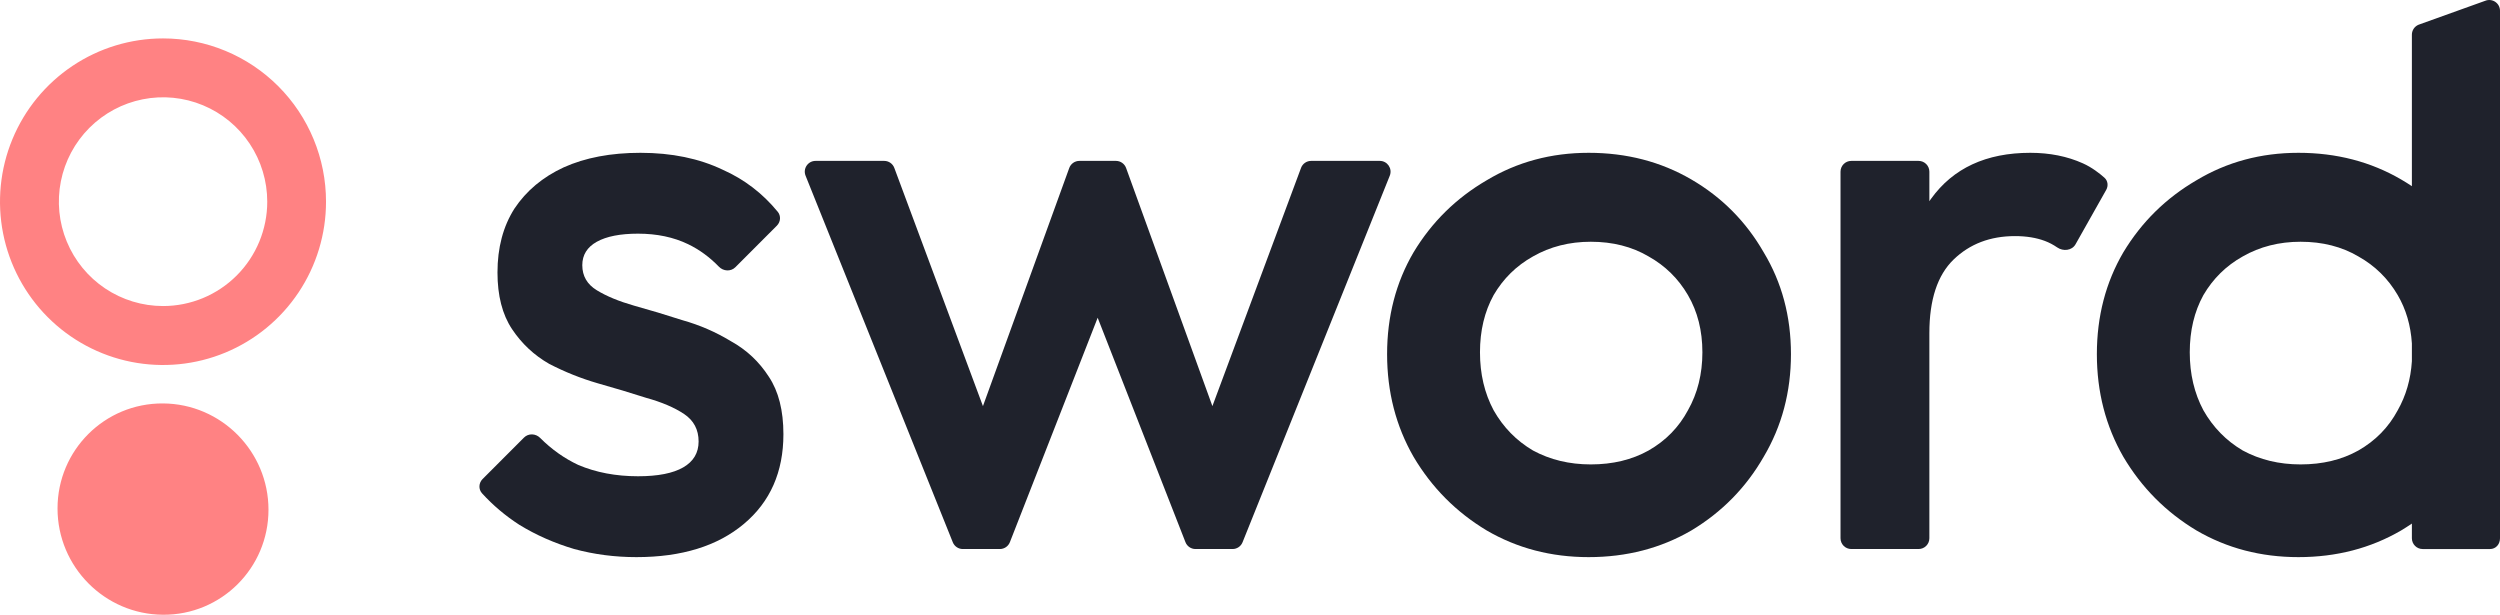
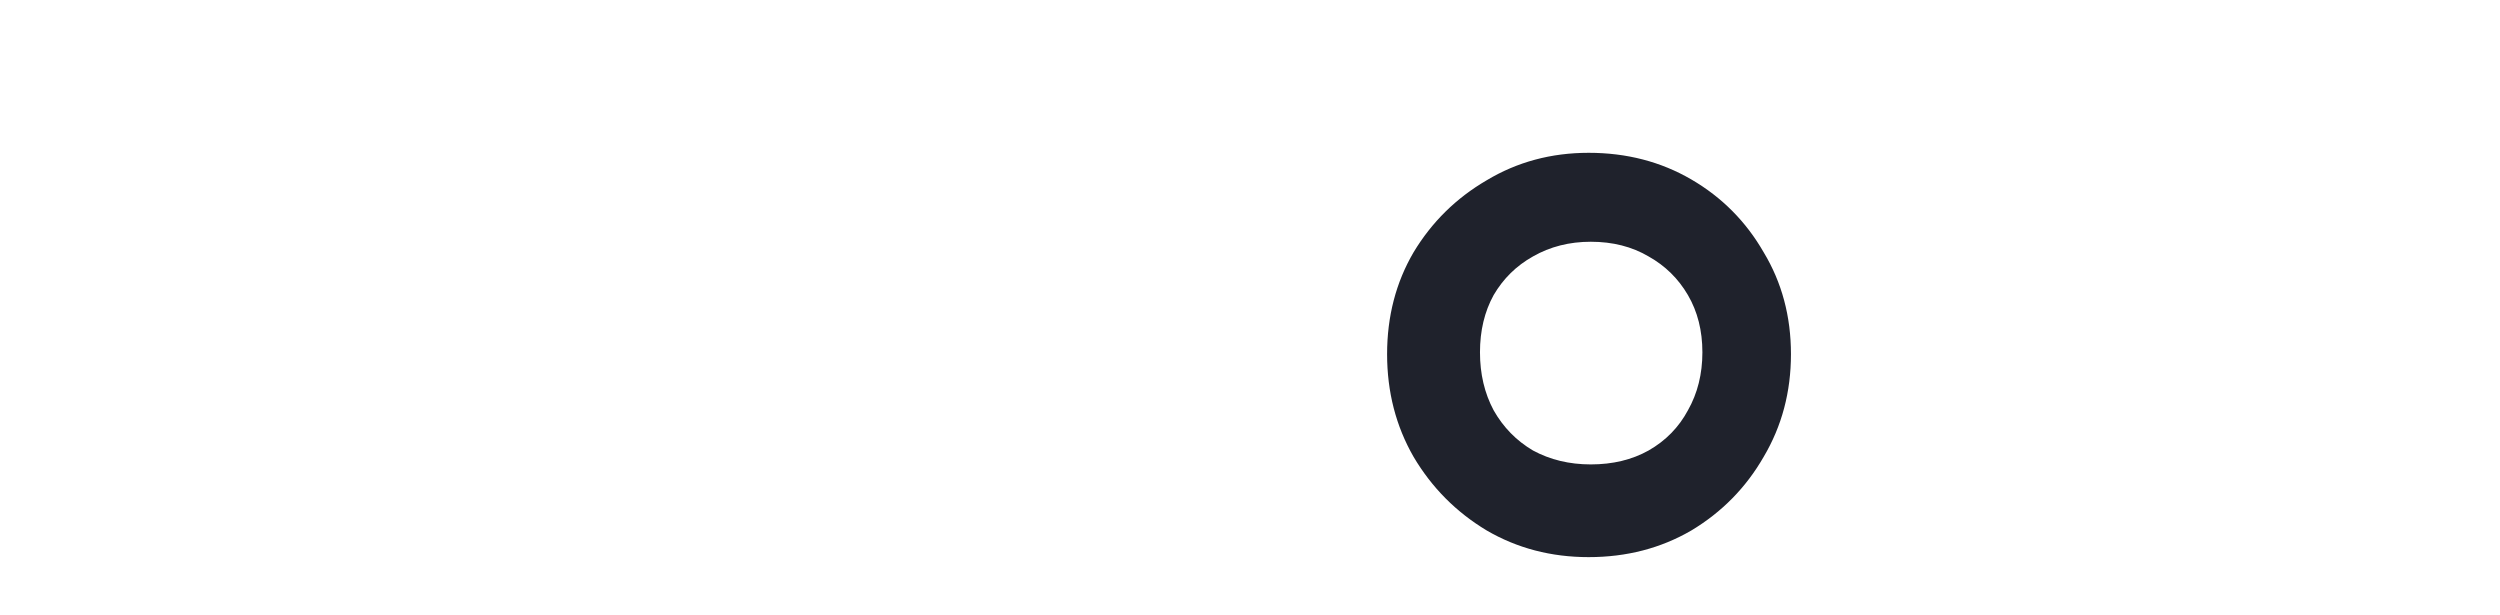
<svg xmlns="http://www.w3.org/2000/svg" width="260" height="64" viewBox="0 0 260 64" fill="none">
-   <path fill-rule="evenodd" clip-rule="evenodd" d="M7.538 6.856C10.326 4.99 13.605 3.995 16.958 3.996C19.184 3.996 21.388 4.435 23.445 5.289C25.501 6.142 27.37 7.393 28.944 8.97C30.518 10.547 31.766 12.419 32.617 14.48C33.469 16.54 33.907 18.748 33.906 20.979C33.906 24.337 32.912 27.621 31.049 30.414C29.186 33.207 26.538 35.383 23.439 36.669C20.341 37.954 16.933 38.29 13.644 37.634C10.355 36.979 7.334 35.361 4.964 32.985C2.593 30.61 0.979 27.583 0.325 24.289C-0.328 20.994 0.008 17.579 1.292 14.476C2.576 11.373 4.749 8.721 7.538 6.856ZM10.937 29.999C12.719 31.192 14.815 31.828 16.958 31.828C19.831 31.828 22.586 30.686 24.618 28.651C26.65 26.616 27.793 23.857 27.794 20.979C27.795 18.831 27.16 16.732 25.97 14.947C24.78 13.161 23.088 11.769 21.108 10.947C19.128 10.124 16.949 9.908 14.847 10.327C12.745 10.745 10.813 11.778 9.297 13.296C7.781 14.814 6.749 16.748 6.33 18.854C5.912 20.96 6.126 23.143 6.946 25.126C7.766 27.11 9.155 28.806 10.937 29.999ZM16.953 41.957C23.011 41.993 27.922 46.942 27.922 53.011C27.922 59.08 23.011 63.97 16.953 63.934C10.895 63.898 5.983 58.949 5.983 52.88C5.983 46.811 10.895 41.921 16.953 41.957Z" fill="#FF8283" />
-   <path fill-rule="evenodd" clip-rule="evenodd" d="M250.836 3.609C250.836 3.154 251.111 2.744 251.532 2.571L258.456 0.085C259.193 -0.217 260 0.325 260 1.122V55.978C260 56.598 259.575 57.1 258.957 57.1H251.956C251.338 57.1 250.836 56.598 250.836 55.978V54.451C250.474 54.698 250.103 54.936 249.722 55.165C246.549 57.015 242.986 57.941 239.034 57.941C235.137 57.941 231.602 57.015 228.429 55.165C225.256 53.259 222.723 50.708 220.83 47.512C218.993 44.317 218.074 40.757 218.074 36.832C218.074 32.907 218.993 29.375 220.83 26.236C222.723 23.096 225.256 20.601 228.429 18.751C231.602 16.845 235.137 15.892 239.034 15.892C242.986 15.892 246.549 16.817 249.722 18.667C250.103 18.889 250.474 19.121 250.836 19.362V3.609ZM250.836 37.568V35.714C250.716 33.841 250.225 32.166 249.362 30.69C248.36 28.975 246.996 27.635 245.271 26.67C243.545 25.652 241.541 25.142 239.258 25.142C237.032 25.142 235.028 25.652 233.246 26.67C231.52 27.635 230.157 28.975 229.154 30.69C228.208 32.406 227.735 34.389 227.735 36.64C227.735 38.891 228.208 40.901 229.154 42.67C230.157 44.439 231.52 45.833 233.246 46.851C235.028 47.816 237.032 48.299 239.258 48.299C241.541 48.299 243.545 47.816 245.271 46.851C247.052 45.833 248.416 44.439 249.362 42.67C250.225 41.148 250.716 39.447 250.836 37.568Z" fill="#1F222C" />
-   <path d="M66.187 57.941C63.947 57.941 61.79 57.66 59.718 57.099C57.646 56.483 55.742 55.642 54.006 54.577C52.56 53.643 51.27 52.553 50.135 51.308C49.746 50.882 49.78 50.229 50.188 49.821L54.497 45.507C54.958 45.046 55.71 45.077 56.17 45.538C57.364 46.734 58.687 47.672 60.138 48.353C61.986 49.138 64.058 49.531 66.355 49.531C68.427 49.531 69.995 49.222 71.059 48.606C72.123 47.989 72.655 47.092 72.655 45.914C72.655 44.681 72.151 43.728 71.143 43.055C70.135 42.382 68.819 41.822 67.195 41.373C65.627 40.869 63.947 40.364 62.154 39.859C60.418 39.355 58.738 38.682 57.114 37.841C55.546 36.944 54.258 35.739 53.25 34.225C52.242 32.711 51.738 30.749 51.738 28.338C51.738 25.759 52.326 23.544 53.502 21.694C54.734 19.844 56.442 18.415 58.626 17.405C60.866 16.396 63.526 15.892 66.607 15.892C69.855 15.892 72.711 16.48 75.175 17.658C77.409 18.652 79.313 20.108 80.887 22.028C81.238 22.455 81.187 23.076 80.797 23.467L76.476 27.793C76.005 28.264 75.234 28.219 74.77 27.74C73.802 26.74 72.733 25.959 71.563 25.395C70.051 24.666 68.315 24.301 66.355 24.301C64.507 24.301 63.078 24.582 62.07 25.142C61.062 25.703 60.558 26.516 60.558 27.581C60.558 28.703 61.062 29.572 62.07 30.188C63.078 30.805 64.367 31.338 65.935 31.786C67.559 32.235 69.239 32.739 70.975 33.3C72.767 33.804 74.447 34.533 76.015 35.486C77.639 36.383 78.955 37.617 79.963 39.187C80.971 40.7 81.475 42.691 81.475 45.158C81.475 49.082 80.103 52.194 77.359 54.492C74.615 56.791 70.891 57.941 66.187 57.941Z" fill="#1F222C" />
  <path fill-rule="evenodd" clip-rule="evenodd" d="M154.612 55.165C157.785 57.015 161.32 57.941 165.217 57.941C169.17 57.941 172.732 57.015 175.906 55.165C179.079 53.259 181.584 50.708 183.421 47.512C185.314 44.317 186.26 40.757 186.26 36.832C186.26 32.907 185.314 29.375 183.421 26.236C181.584 23.04 179.079 20.517 175.906 18.667C172.732 16.817 169.17 15.892 165.217 15.892C161.32 15.892 157.785 16.845 154.612 18.751C151.439 20.601 148.906 23.096 147.013 26.236C145.176 29.375 144.258 32.907 144.258 36.832C144.258 40.757 145.176 44.317 147.013 47.512C148.906 50.708 151.439 53.259 154.612 55.165ZM171.454 46.851C169.728 47.816 167.724 48.299 165.442 48.299C163.215 48.299 161.211 47.816 159.43 46.851C157.704 45.833 156.34 44.439 155.338 42.67C154.392 40.901 153.918 38.891 153.918 36.64C153.918 34.389 154.392 32.406 155.338 30.69C156.34 28.975 157.704 27.635 159.43 26.67C161.211 25.652 163.215 25.142 165.442 25.142C167.724 25.142 169.728 25.652 171.454 26.67C173.18 27.635 174.544 28.975 175.546 30.69C176.548 32.406 177.049 34.389 177.049 36.64C177.049 38.891 176.548 40.901 175.546 42.67C174.599 44.439 173.235 45.833 171.454 46.851Z" fill="#1F222C" />
-   <path d="M192.534 57.099C191.915 57.099 191.414 56.597 191.414 55.978V17.854C191.414 17.235 191.915 16.733 192.534 16.733H199.534C200.153 16.733 200.654 17.235 200.654 17.854V20.925C200.71 20.845 200.766 20.765 200.822 20.685C203.118 17.489 206.563 15.892 211.155 15.892C213.171 15.892 214.991 16.256 216.615 16.985C217.557 17.407 218.357 18.033 218.863 18.483C219.223 18.804 219.282 19.329 219.045 19.749L215.856 25.404C215.484 26.065 214.575 26.164 213.951 25.733C213.544 25.452 213.116 25.227 212.667 25.058C211.771 24.722 210.735 24.554 209.559 24.554C206.983 24.554 204.855 25.367 203.174 26.992C201.494 28.618 200.654 31.169 200.654 34.645V55.978C200.654 56.597 200.153 57.099 199.534 57.099H192.534Z" fill="#1F222C" />
-   <path d="M84.818 16.733C84.025 16.733 83.483 17.535 83.779 18.272L99.091 56.397C99.261 56.821 99.673 57.099 100.13 57.099H103.985C104.446 57.099 104.86 56.817 105.028 56.387L114.158 33.045L123.288 56.387C123.456 56.817 123.87 57.099 124.331 57.099H128.186C128.643 57.099 129.055 56.821 129.225 56.397L144.537 18.272C144.833 17.535 144.291 16.733 143.498 16.733H136.357C135.889 16.733 135.471 17.024 135.308 17.462L126.09 42.236L117.114 17.471C116.953 17.028 116.532 16.733 116.061 16.733H112.255C111.784 16.733 111.363 17.028 111.202 17.471L102.226 42.236L93.008 17.462C92.845 17.024 92.427 16.733 91.959 16.733H84.818Z" fill="#1F222C" />
</svg>